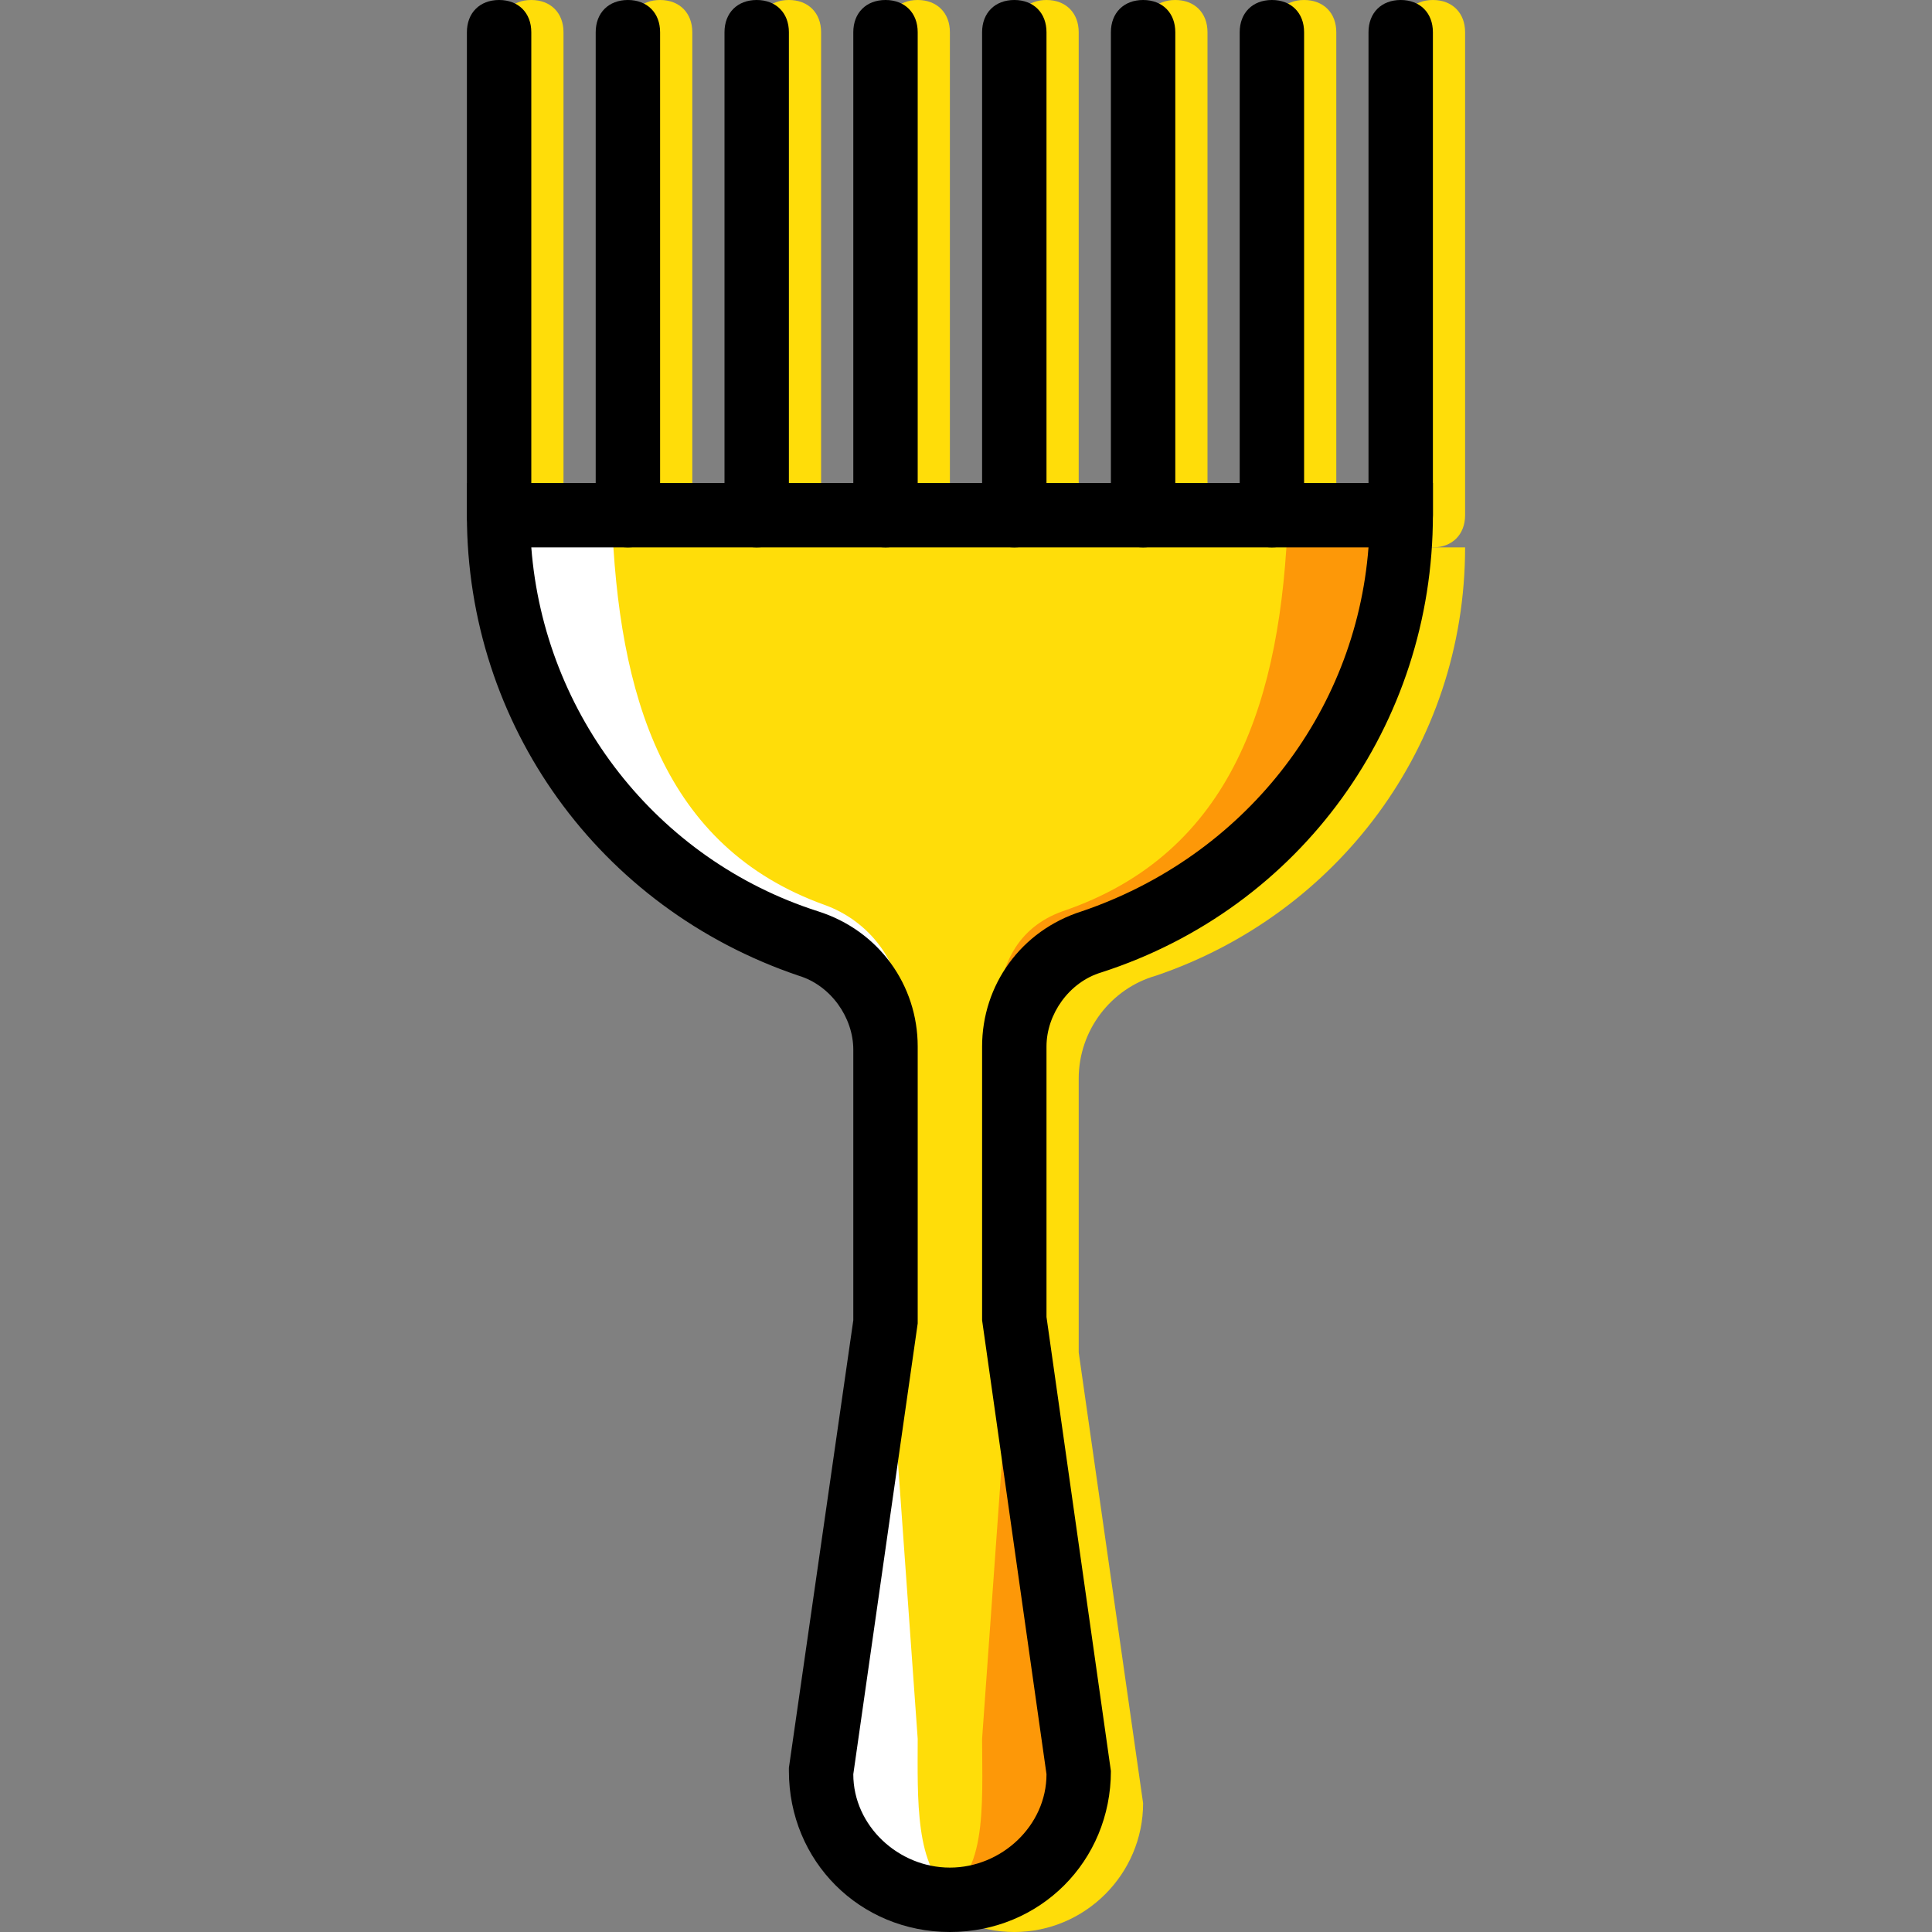
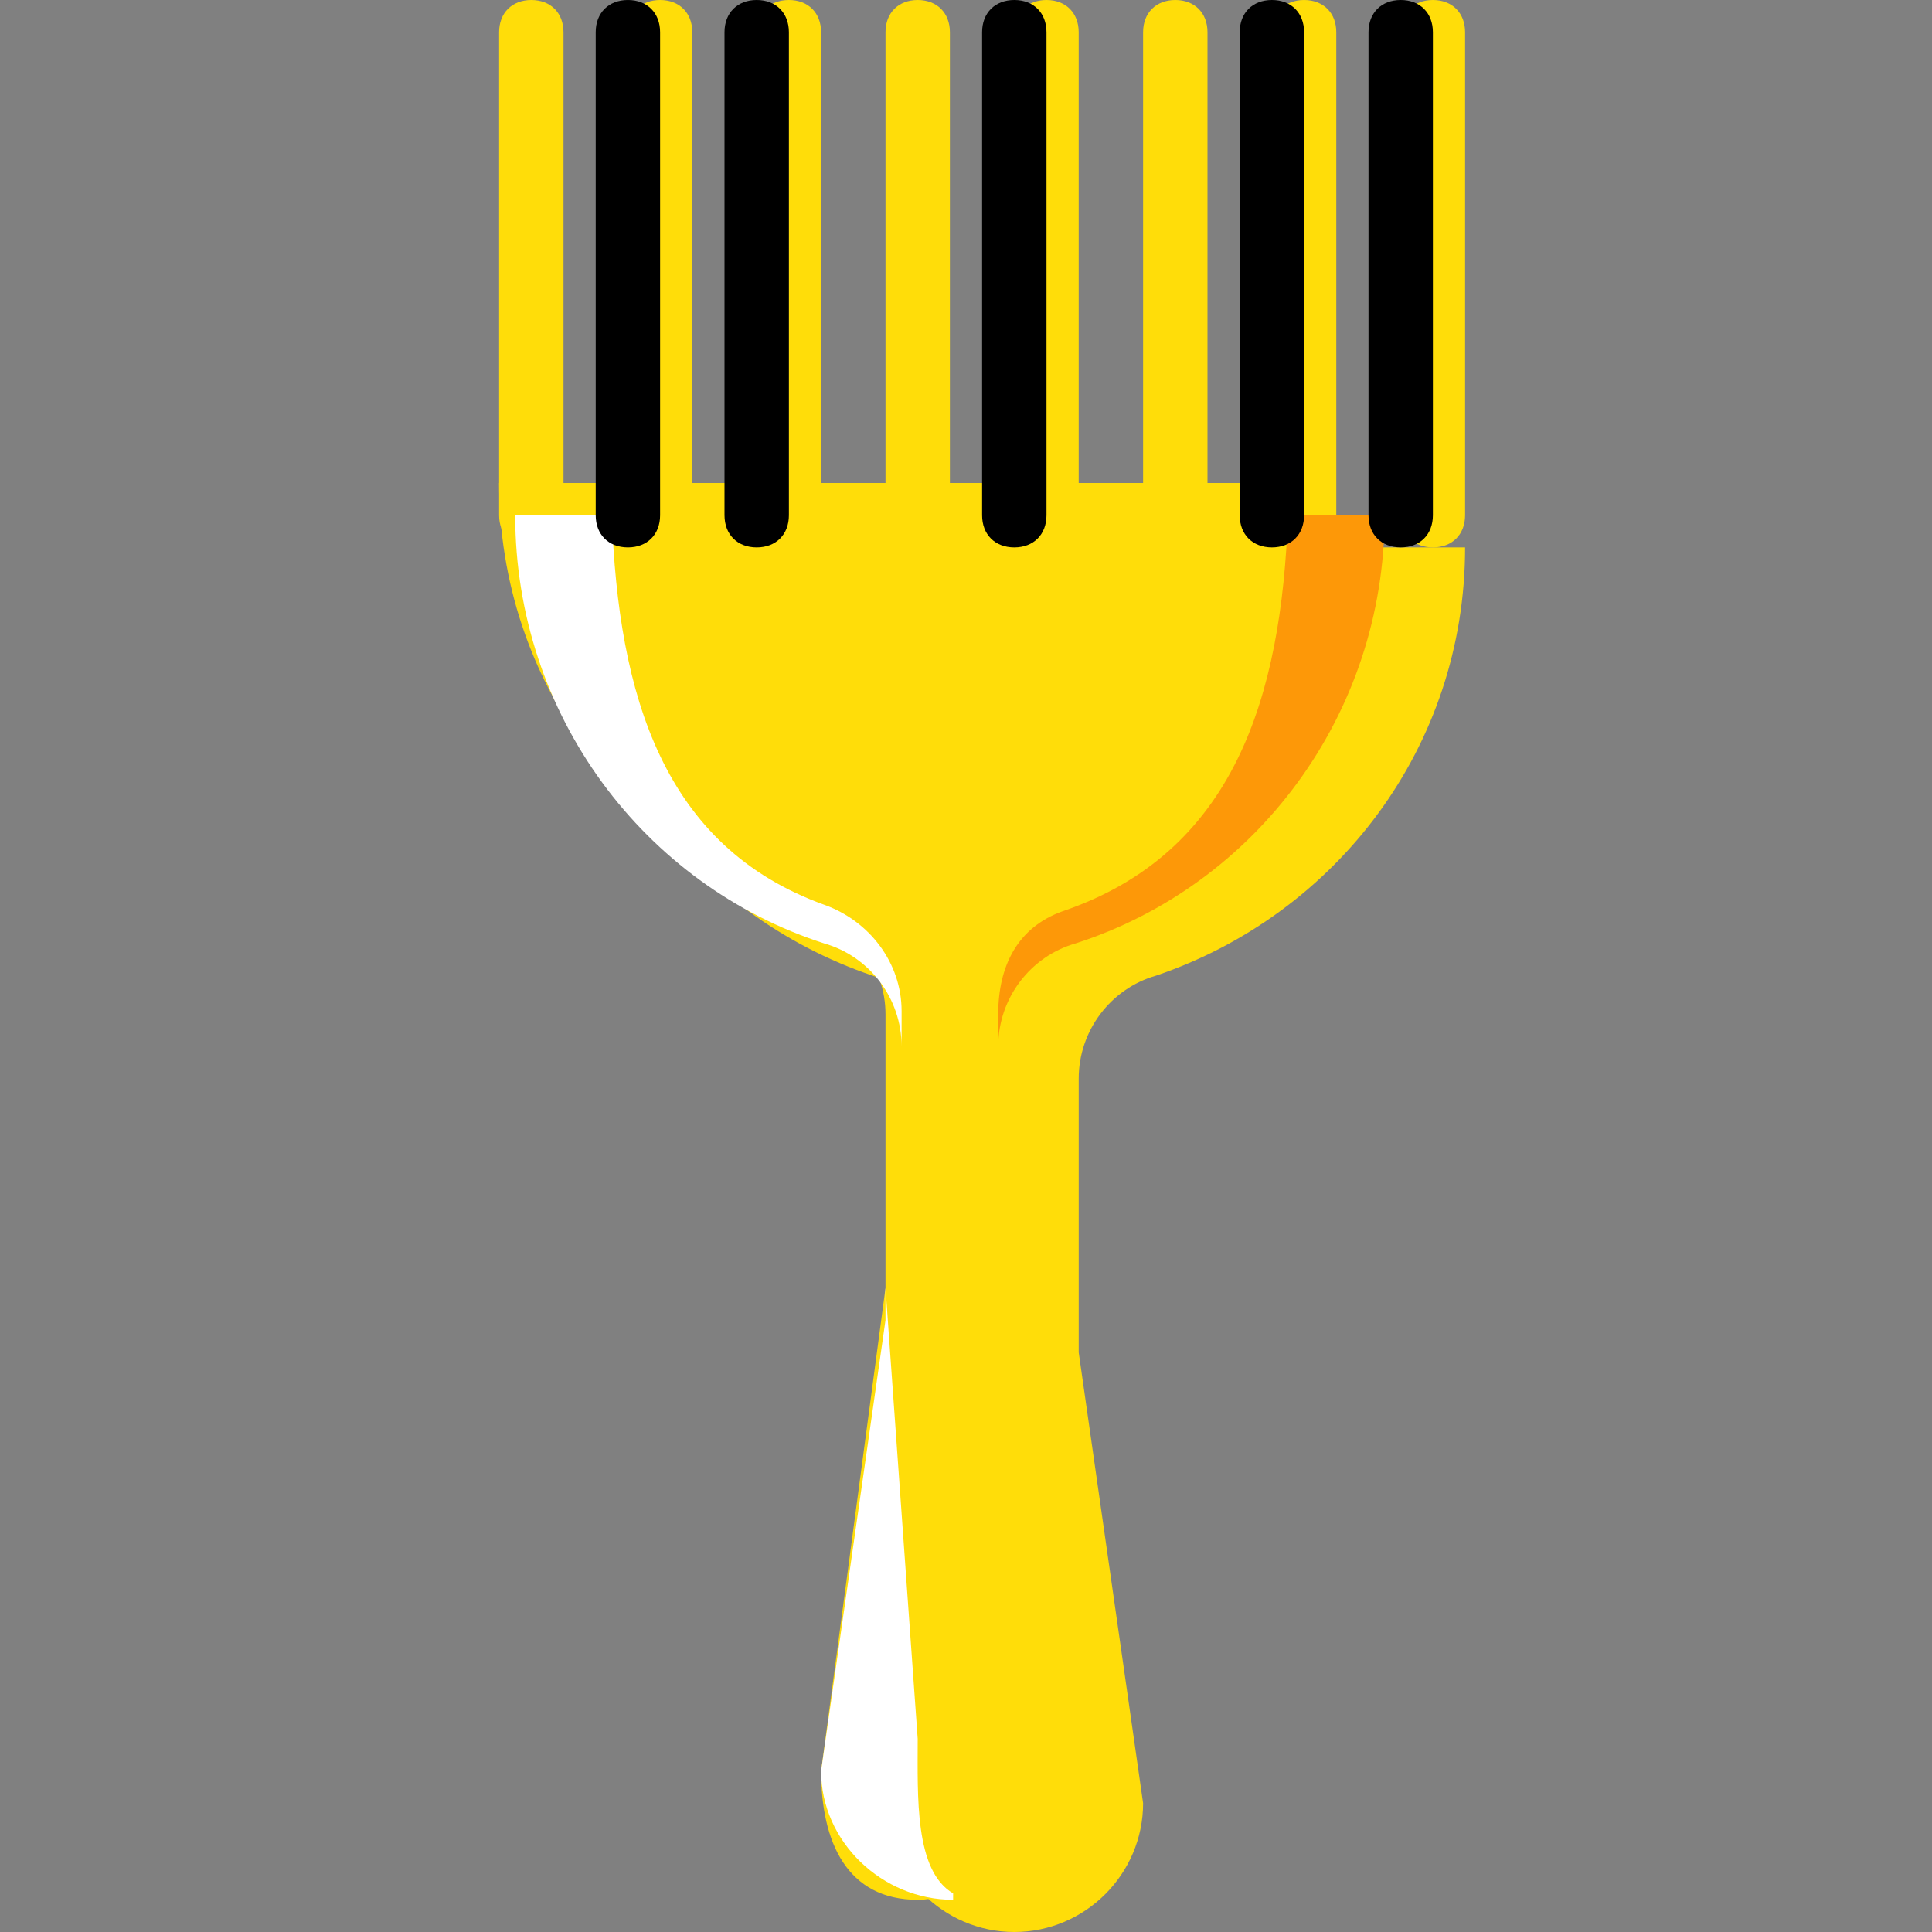
<svg xmlns="http://www.w3.org/2000/svg" height="800px" width="800px" version="1.1" id="Layer_1" viewBox="0 0 503.607 503.607" xml:space="preserve">
  <rect x="0" y="0" width="503.607" height="503.607" fill="#808080" stroke="none" />
  <g transform="translate(1 1)">
    <g>
      <path style="fill:#FFDD09;" d="M380.902,141.689H145.885c0,52.039,33.574,95.685,80.577,111.633    c11.751,4.197,20.144,14.269,20.144,26.859v71.344L229.82,469.033c0,18.466,15.108,33.574,33.574,33.574    s33.574-15.108,33.574-33.574L280.18,351.525V280.18c0-12.59,8.393-23.502,20.144-26.859    C347.328,237.374,380.902,193.728,380.902,141.689" />
      <path style="fill:#FFDD09;" d="M338.934,124.902H129.098c0,52.039,33.574,95.685,80.577,111.633    c11.751,4.197,20.144,14.269,20.144,26.859v71.344l-16.787,125.902c0,18.466,6.715,33.574,25.18,33.574S255,470.711,255,452.246    l8.393-117.508v-71.344c0-12.59,5.036-23.502,16.787-26.859C327.184,220.587,338.934,176.941,338.934,124.902" />
      <path style="fill:#FFDD09;" d="M137.492,141.689c-5.036,0-8.393-3.357-8.393-8.393V7.393c0-5.036,3.357-8.393,8.393-8.393    c5.036,0,8.393,3.357,8.393,8.393v125.902C145.885,138.331,142.528,141.689,137.492,141.689z" />
      <path style="fill:#FFDD09;" d="M171.066,141.689c-5.036,0-8.393-3.357-8.393-8.393V7.393c0-5.036,3.357-8.393,8.393-8.393    c5.036,0,8.393,3.357,8.393,8.393v125.902C179.459,138.331,176.102,141.689,171.066,141.689z" />
      <path style="fill:#FFDD09;" d="M204.639,141.689c-5.036,0-8.393-3.357-8.393-8.393V7.393c0-5.036,3.357-8.393,8.393-8.393    s8.393,3.357,8.393,8.393v125.902C213.033,138.331,209.675,141.689,204.639,141.689z" />
      <path style="fill:#FFDD09;" d="M238.213,141.689c-5.036,0-8.393-3.357-8.393-8.393V7.393c0-5.036,3.357-8.393,8.393-8.393    c5.036,0,8.393,3.357,8.393,8.393v125.902C246.607,138.331,243.249,141.689,238.213,141.689z" />
      <path style="fill:#FFDD09;" d="M271.787,141.689c-5.036,0-8.393-3.357-8.393-8.393V7.393c0-5.036,3.357-8.393,8.393-8.393    c5.036,0,8.393,3.357,8.393,8.393v125.902C280.18,138.331,276.823,141.689,271.787,141.689z" />
      <path style="fill:#FFDD09;" d="M305.361,141.689c-5.036,0-8.393-3.357-8.393-8.393V7.393c0-5.036,3.357-8.393,8.393-8.393    s8.393,3.357,8.393,8.393v125.902C313.754,138.331,310.397,141.689,305.361,141.689z" />
      <path style="fill:#FFDD09;" d="M338.934,141.689c-5.036,0-8.393-3.357-8.393-8.393V7.393c0-5.036,3.357-8.393,8.393-8.393    s8.393,3.357,8.393,8.393v125.902C347.328,138.331,343.97,141.689,338.934,141.689z" />
      <path style="fill:#FFDD09;" d="M372.508,141.689c-5.036,0-8.393-3.357-8.393-8.393V7.393c0-5.036,3.357-8.393,8.393-8.393    s8.393,3.357,8.393,8.393v125.902C380.902,138.331,377.544,141.689,372.508,141.689z" />
    </g>
    <g>
      <path style="fill:#FD9808;" d="M334.738,133.295c-1.679,47.843-14.269,88.131-58.754,103.239    c-11.751,4.197-16.787,14.269-16.787,26.859v8.393c0-12.59,8.393-23.502,20.144-26.859    c47.003-15.108,80.577-59.593,80.577-111.633C359.918,133.295,334.738,133.295,334.738,133.295z" />
-       <path style="fill:#FD9808;" d="M263.393,334.738L255,452.246c0,16.787,1.679,38.61-12.59,41.128c1.679,0,3.357,0.839,4.197,0.839    c18.466,0,33.574-15.108,33.574-33.574l-16.787-117.508V334.738z" />
    </g>
    <g>
      <path style="fill:#FFFFFF;" d="M158.475,133.295c1.679,47.003,13.43,86.452,55.397,101.561    c11.751,4.197,20.144,15.108,20.144,27.698v9.233c0-12.59-8.393-23.502-20.144-26.859    c-47.003-15.108-80.577-59.593-80.577-111.633L158.475,133.295L158.475,133.295z" />
      <path style="fill:#FFFFFF;" d="M229.82,334.738l8.393,117.508c0,15.108-0.839,34.413,9.233,40.289c0,0.839,0,0.839,0,1.679    c-18.466,0-34.413-15.108-34.413-33.574l16.787-117.508V334.738z" />
    </g>
-     <path d="M129.098,141.689c-5.036,0-8.393-3.357-8.393-8.393V7.393c0-5.036,3.357-8.393,8.393-8.393   c5.036,0,8.393,3.357,8.393,8.393v125.902C137.492,138.331,134.134,141.689,129.098,141.689z" />
    <path d="M162.672,141.689c-5.036,0-8.393-3.357-8.393-8.393V7.393c0-5.036,3.357-8.393,8.393-8.393   c5.036,0,8.393,3.357,8.393,8.393v125.902C171.066,138.331,167.708,141.689,162.672,141.689z" />
    <path d="M196.246,141.689c-5.036,0-8.393-3.357-8.393-8.393V7.393c0-5.036,3.357-8.393,8.393-8.393   c5.036,0,8.393,3.357,8.393,8.393v125.902C204.639,138.331,201.282,141.689,196.246,141.689z" />
-     <path d="M229.82,141.689c-5.036,0-8.393-3.357-8.393-8.393V7.393c0-5.036,3.357-8.393,8.393-8.393c5.036,0,8.393,3.357,8.393,8.393   v125.902C238.213,138.331,234.856,141.689,229.82,141.689z" />
    <path d="M263.393,141.689c-5.036,0-8.393-3.357-8.393-8.393V7.393C255,2.357,258.357-1,263.393-1s8.393,3.357,8.393,8.393v125.902   C271.787,138.331,268.43,141.689,263.393,141.689z" />
-     <path d="M296.967,141.689c-5.036,0-8.393-3.357-8.393-8.393V7.393c0-5.036,3.357-8.393,8.393-8.393s8.393,3.357,8.393,8.393   v125.902C305.361,138.331,302.003,141.689,296.967,141.689z" />
    <path d="M330.541,141.689c-5.036,0-8.393-3.357-8.393-8.393V7.393c0-5.036,3.357-8.393,8.393-8.393   c5.036,0,8.393,3.357,8.393,8.393v125.902C338.934,138.331,335.577,141.689,330.541,141.689z" />
    <path d="M364.115,141.689c-5.036,0-8.393-3.357-8.393-8.393V7.393c0-5.036,3.357-8.393,8.393-8.393s8.393,3.357,8.393,8.393   v125.902C372.508,138.331,369.151,141.689,364.115,141.689z" />
-     <path d="M246.607,502.607c-23.502,0-41.967-18.466-41.967-41.967V459.8l16.787-116.669v-70.505c0-8.393-5.875-16.787-14.269-19.305   c-52.039-17.626-86.452-65.469-86.452-120.026v-8.393h251.803v8.393c0,54.557-34.413,102.4-86.452,119.187   c-8.393,2.518-14.269,10.911-14.269,19.305v70.505l16.787,118.348C288.574,484.141,270.108,502.607,246.607,502.607z    M221.426,461.479c0,13.43,11.751,24.341,25.18,24.341c13.43,0,25.18-10.911,25.18-24.341L255,343.131v-71.344   c0-15.948,10.072-30.216,26.02-35.252c41.967-14.269,71.344-51.2,74.702-94.846h-218.23c3.357,43.646,32.734,81.416,74.702,94.846   c15.948,5.036,26.02,19.305,26.02,35.252v72.184L221.426,461.479z" />
  </g>
</svg>